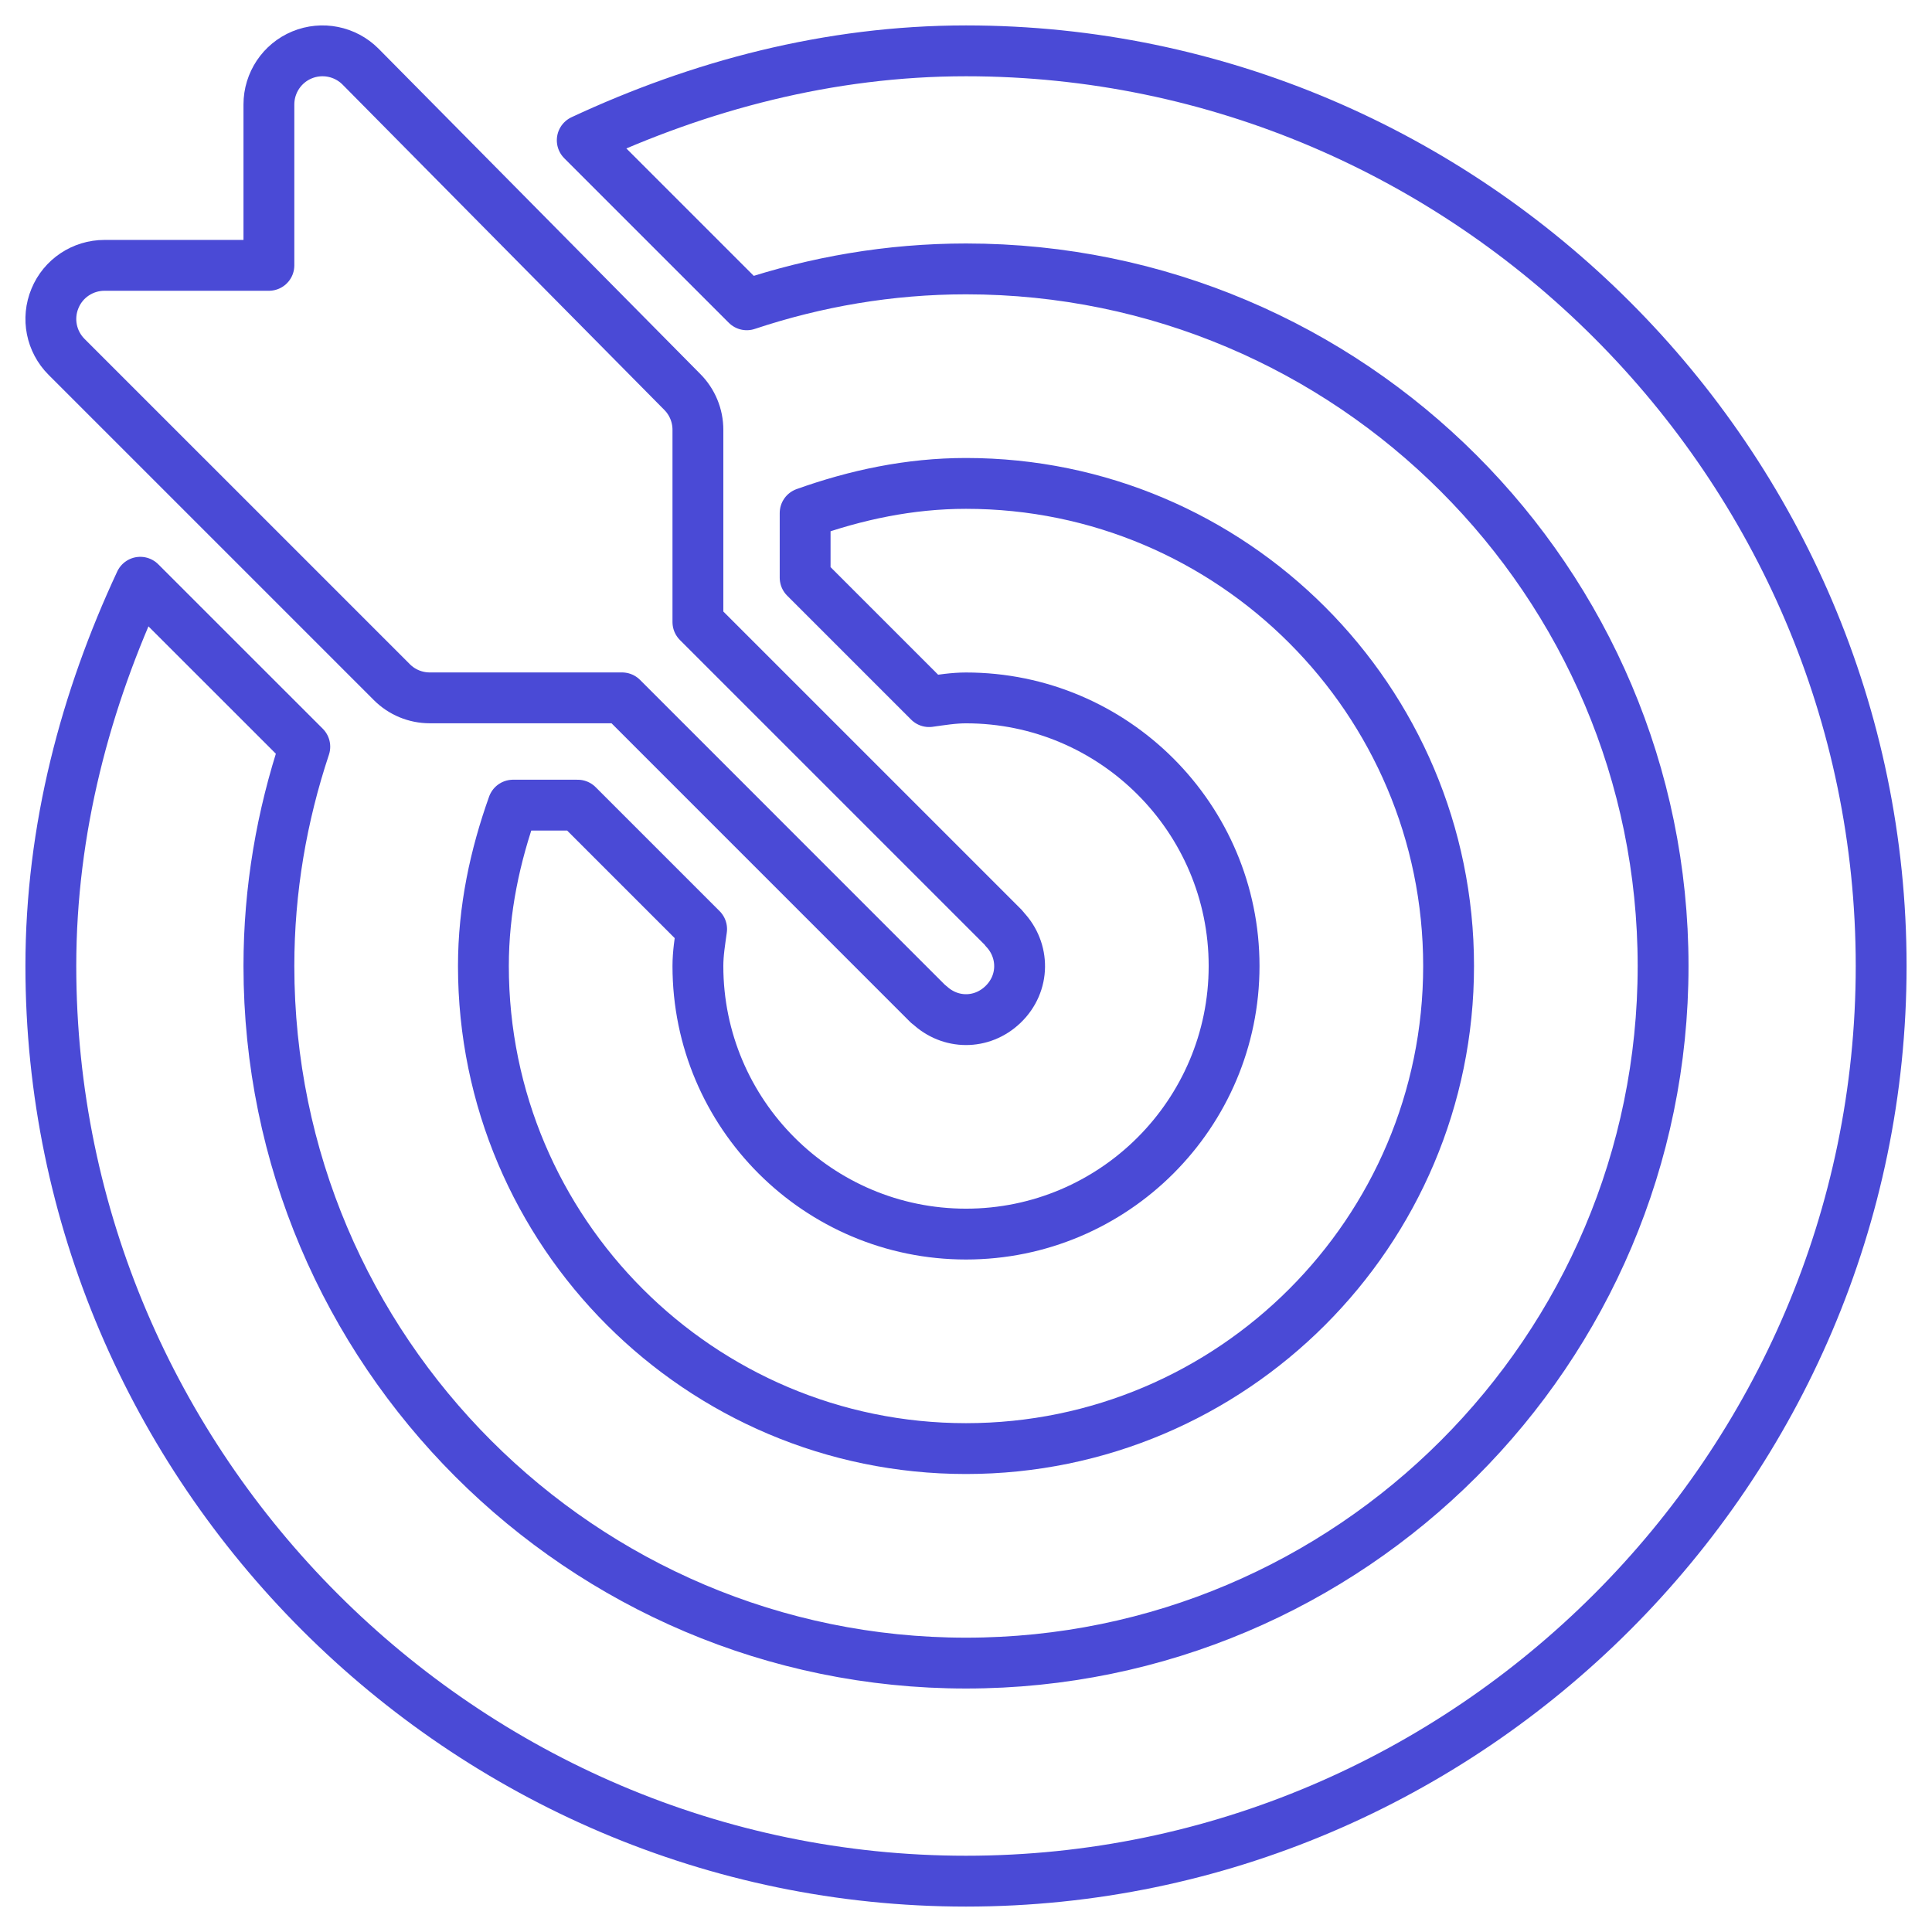
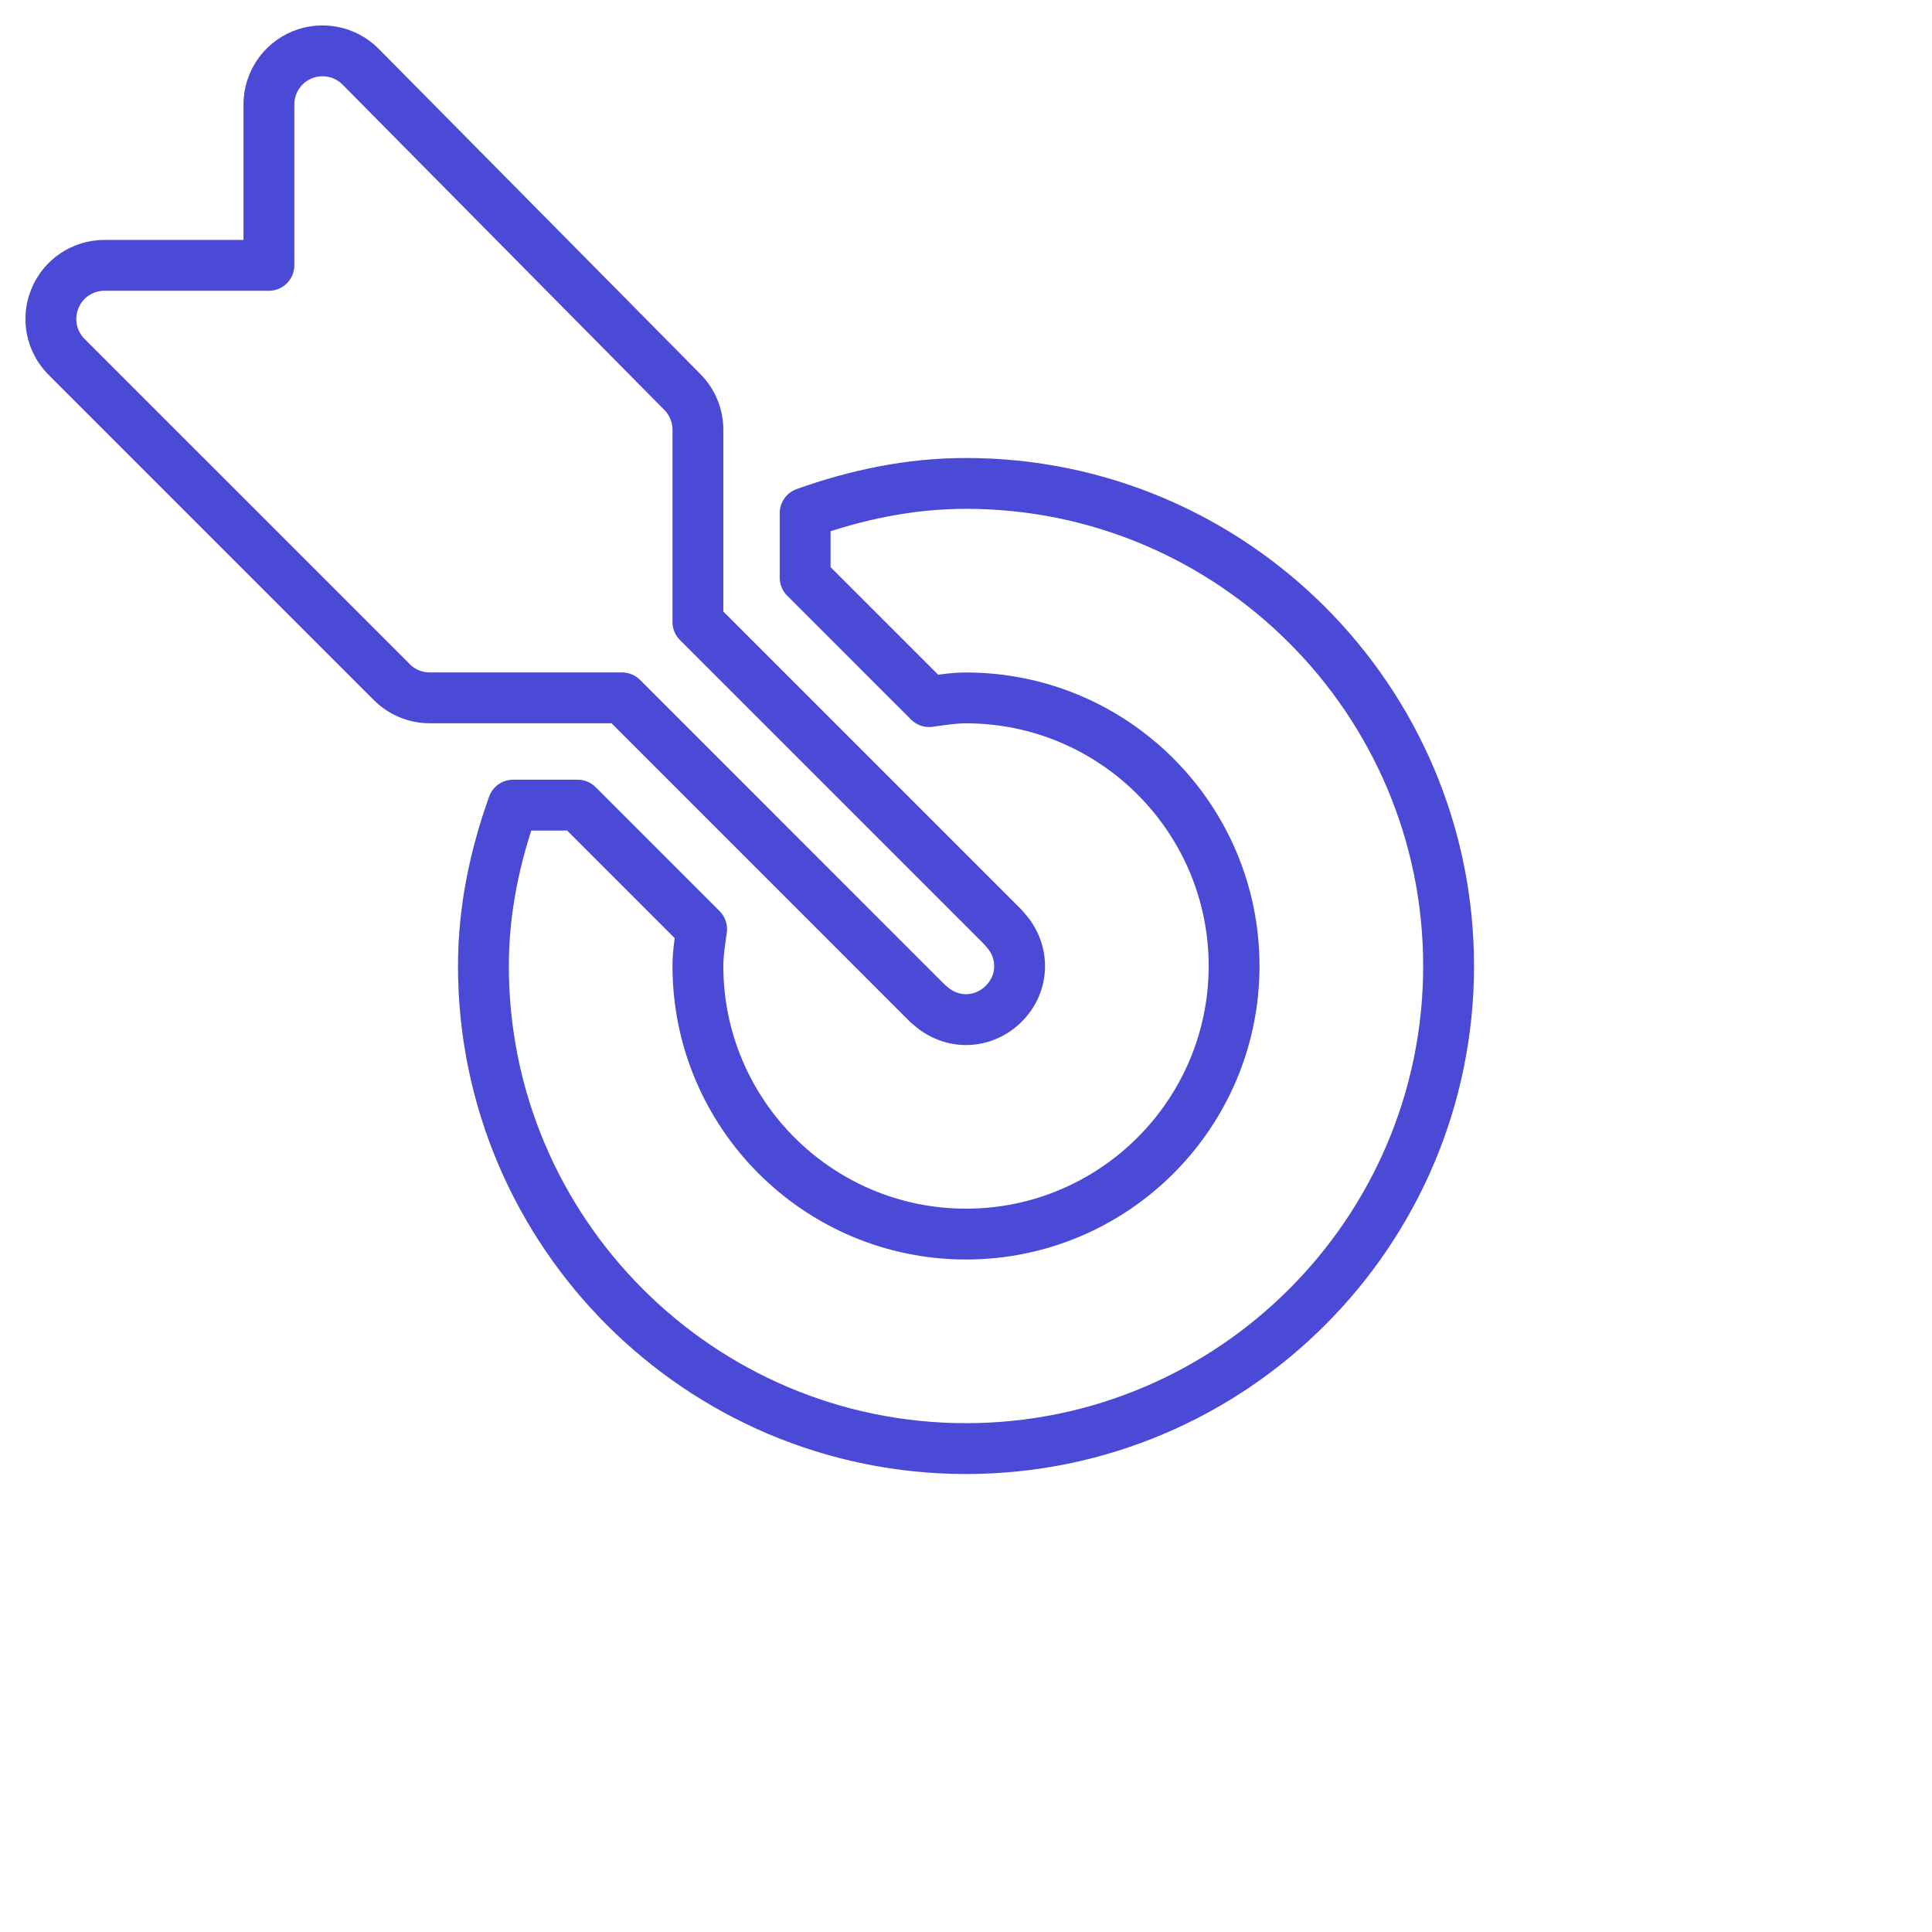
<svg xmlns="http://www.w3.org/2000/svg" width="38" height="38" viewBox="0 0 38 38" fill="none">
  <path d="M19.759 18.275C19.753 18.268 19.752 18.26 19.746 18.254L13.727 12.235V8.453C13.727 8.173 13.616 7.905 13.418 7.707L7.09 1.309C6.789 1.008 6.335 0.917 5.94 1.08C5.546 1.243 5.289 1.628 5.289 2.055V5.219H2.055C1.629 5.219 1.243 5.475 1.081 5.87C0.917 6.264 1.007 6.717 1.309 7.019L7.708 13.418C7.905 13.615 8.173 13.726 8.453 13.726H12.235L18.254 19.746C18.26 19.752 18.269 19.753 18.275 19.759C18.686 20.151 19.309 20.156 19.725 19.759C20.163 19.341 20.154 18.688 19.759 18.275Z" stroke="#4A4AD6" stroke-linecap="round" stroke-linejoin="round" />
-   <path d="M19 1C16.301 1 13.75 1.687 11.452 2.759L14.688 5.995C16.045 5.543 17.493 5.289 19 5.289C26.56 5.289 32.711 11.44 32.711 19C32.711 26.56 26.56 32.711 19 32.711C11.44 32.711 5.289 26.56 5.289 19C5.289 17.492 5.543 16.045 5.995 14.687L2.759 11.452C1.687 13.75 1 16.301 1 19C1 28.887 9.113 37 19 37C28.887 37 37 28.887 37 19C37 9.113 28.887 1 19 1Z" stroke="#4A4AD6" stroke-linecap="round" stroke-linejoin="round" />
  <path d="M19 9.508C17.885 9.508 16.831 9.736 15.836 10.091V11.362L18.274 13.8C18.514 13.767 18.752 13.727 19 13.727C21.908 13.727 24.273 16.092 24.273 19C24.273 21.908 21.908 24.273 19 24.273C16.092 24.273 13.727 21.908 13.727 19C13.727 18.751 13.767 18.514 13.8 18.274L11.362 15.836H10.091C9.736 16.831 9.508 17.885 9.508 19C9.508 24.234 13.766 28.492 19 28.492C24.234 28.492 28.492 24.234 28.492 19C28.492 13.766 24.234 9.508 19 9.508Z" stroke="#4A4AD6" stroke-linecap="round" stroke-linejoin="round" />
</svg>